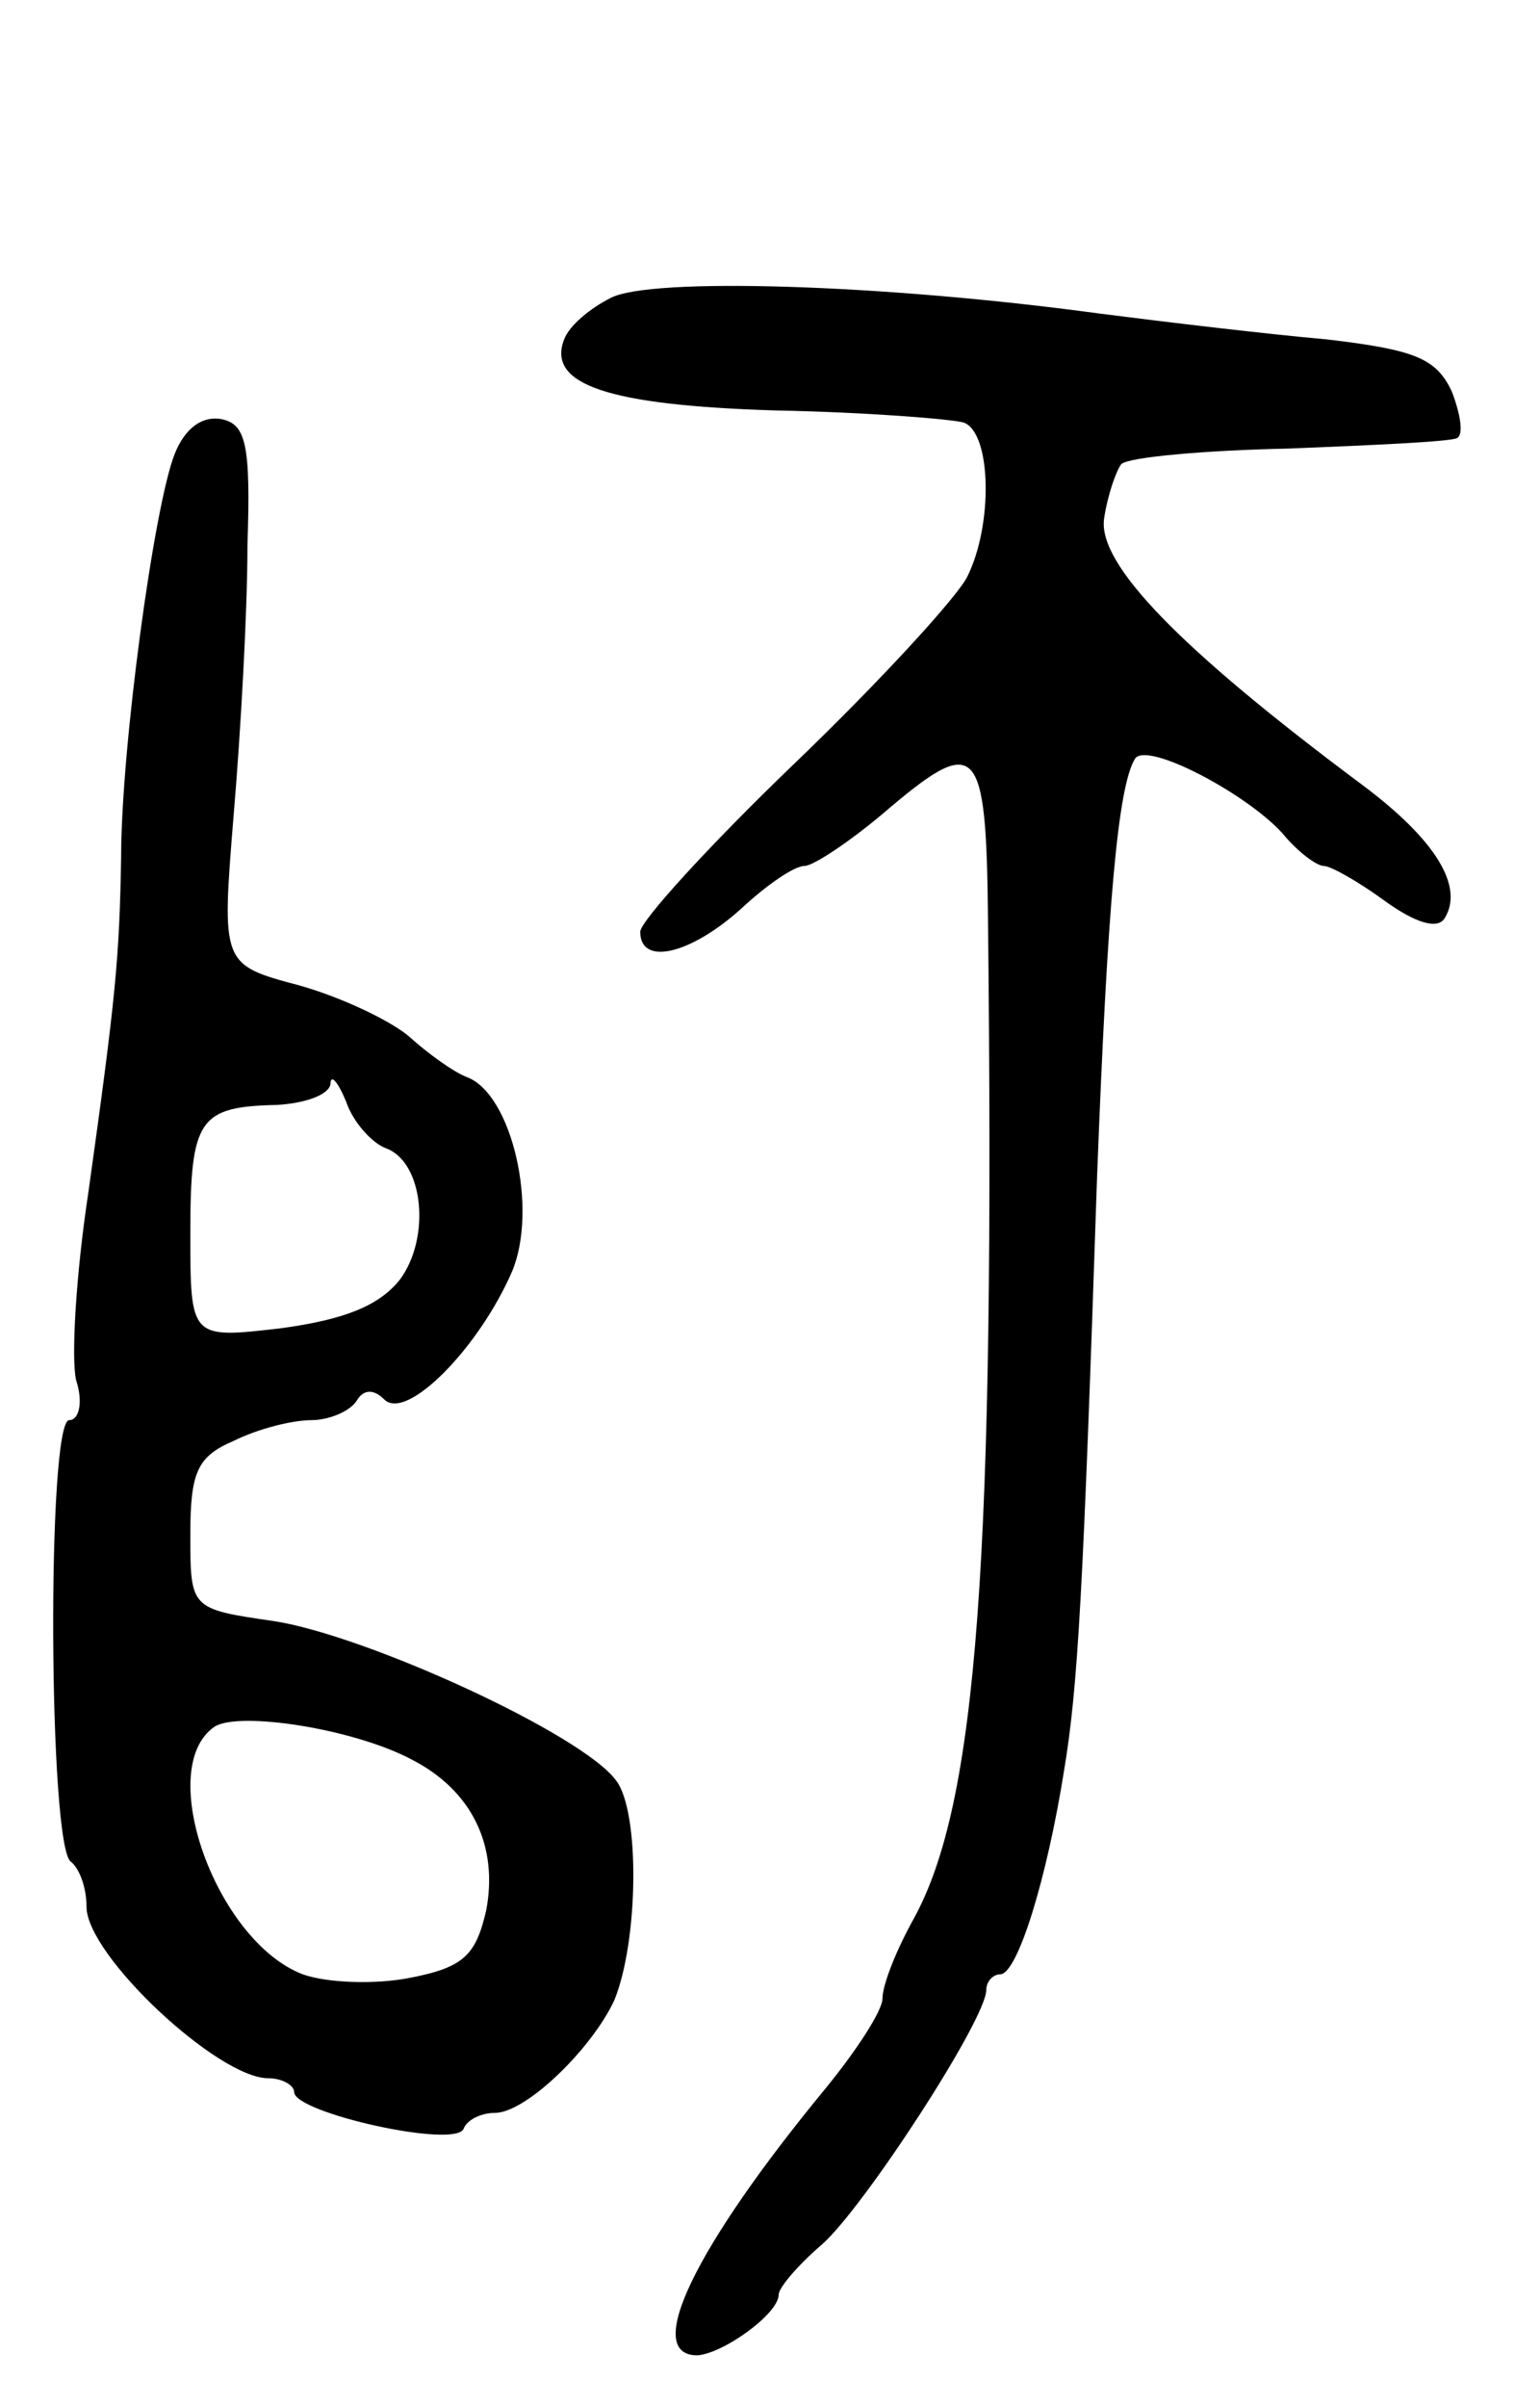
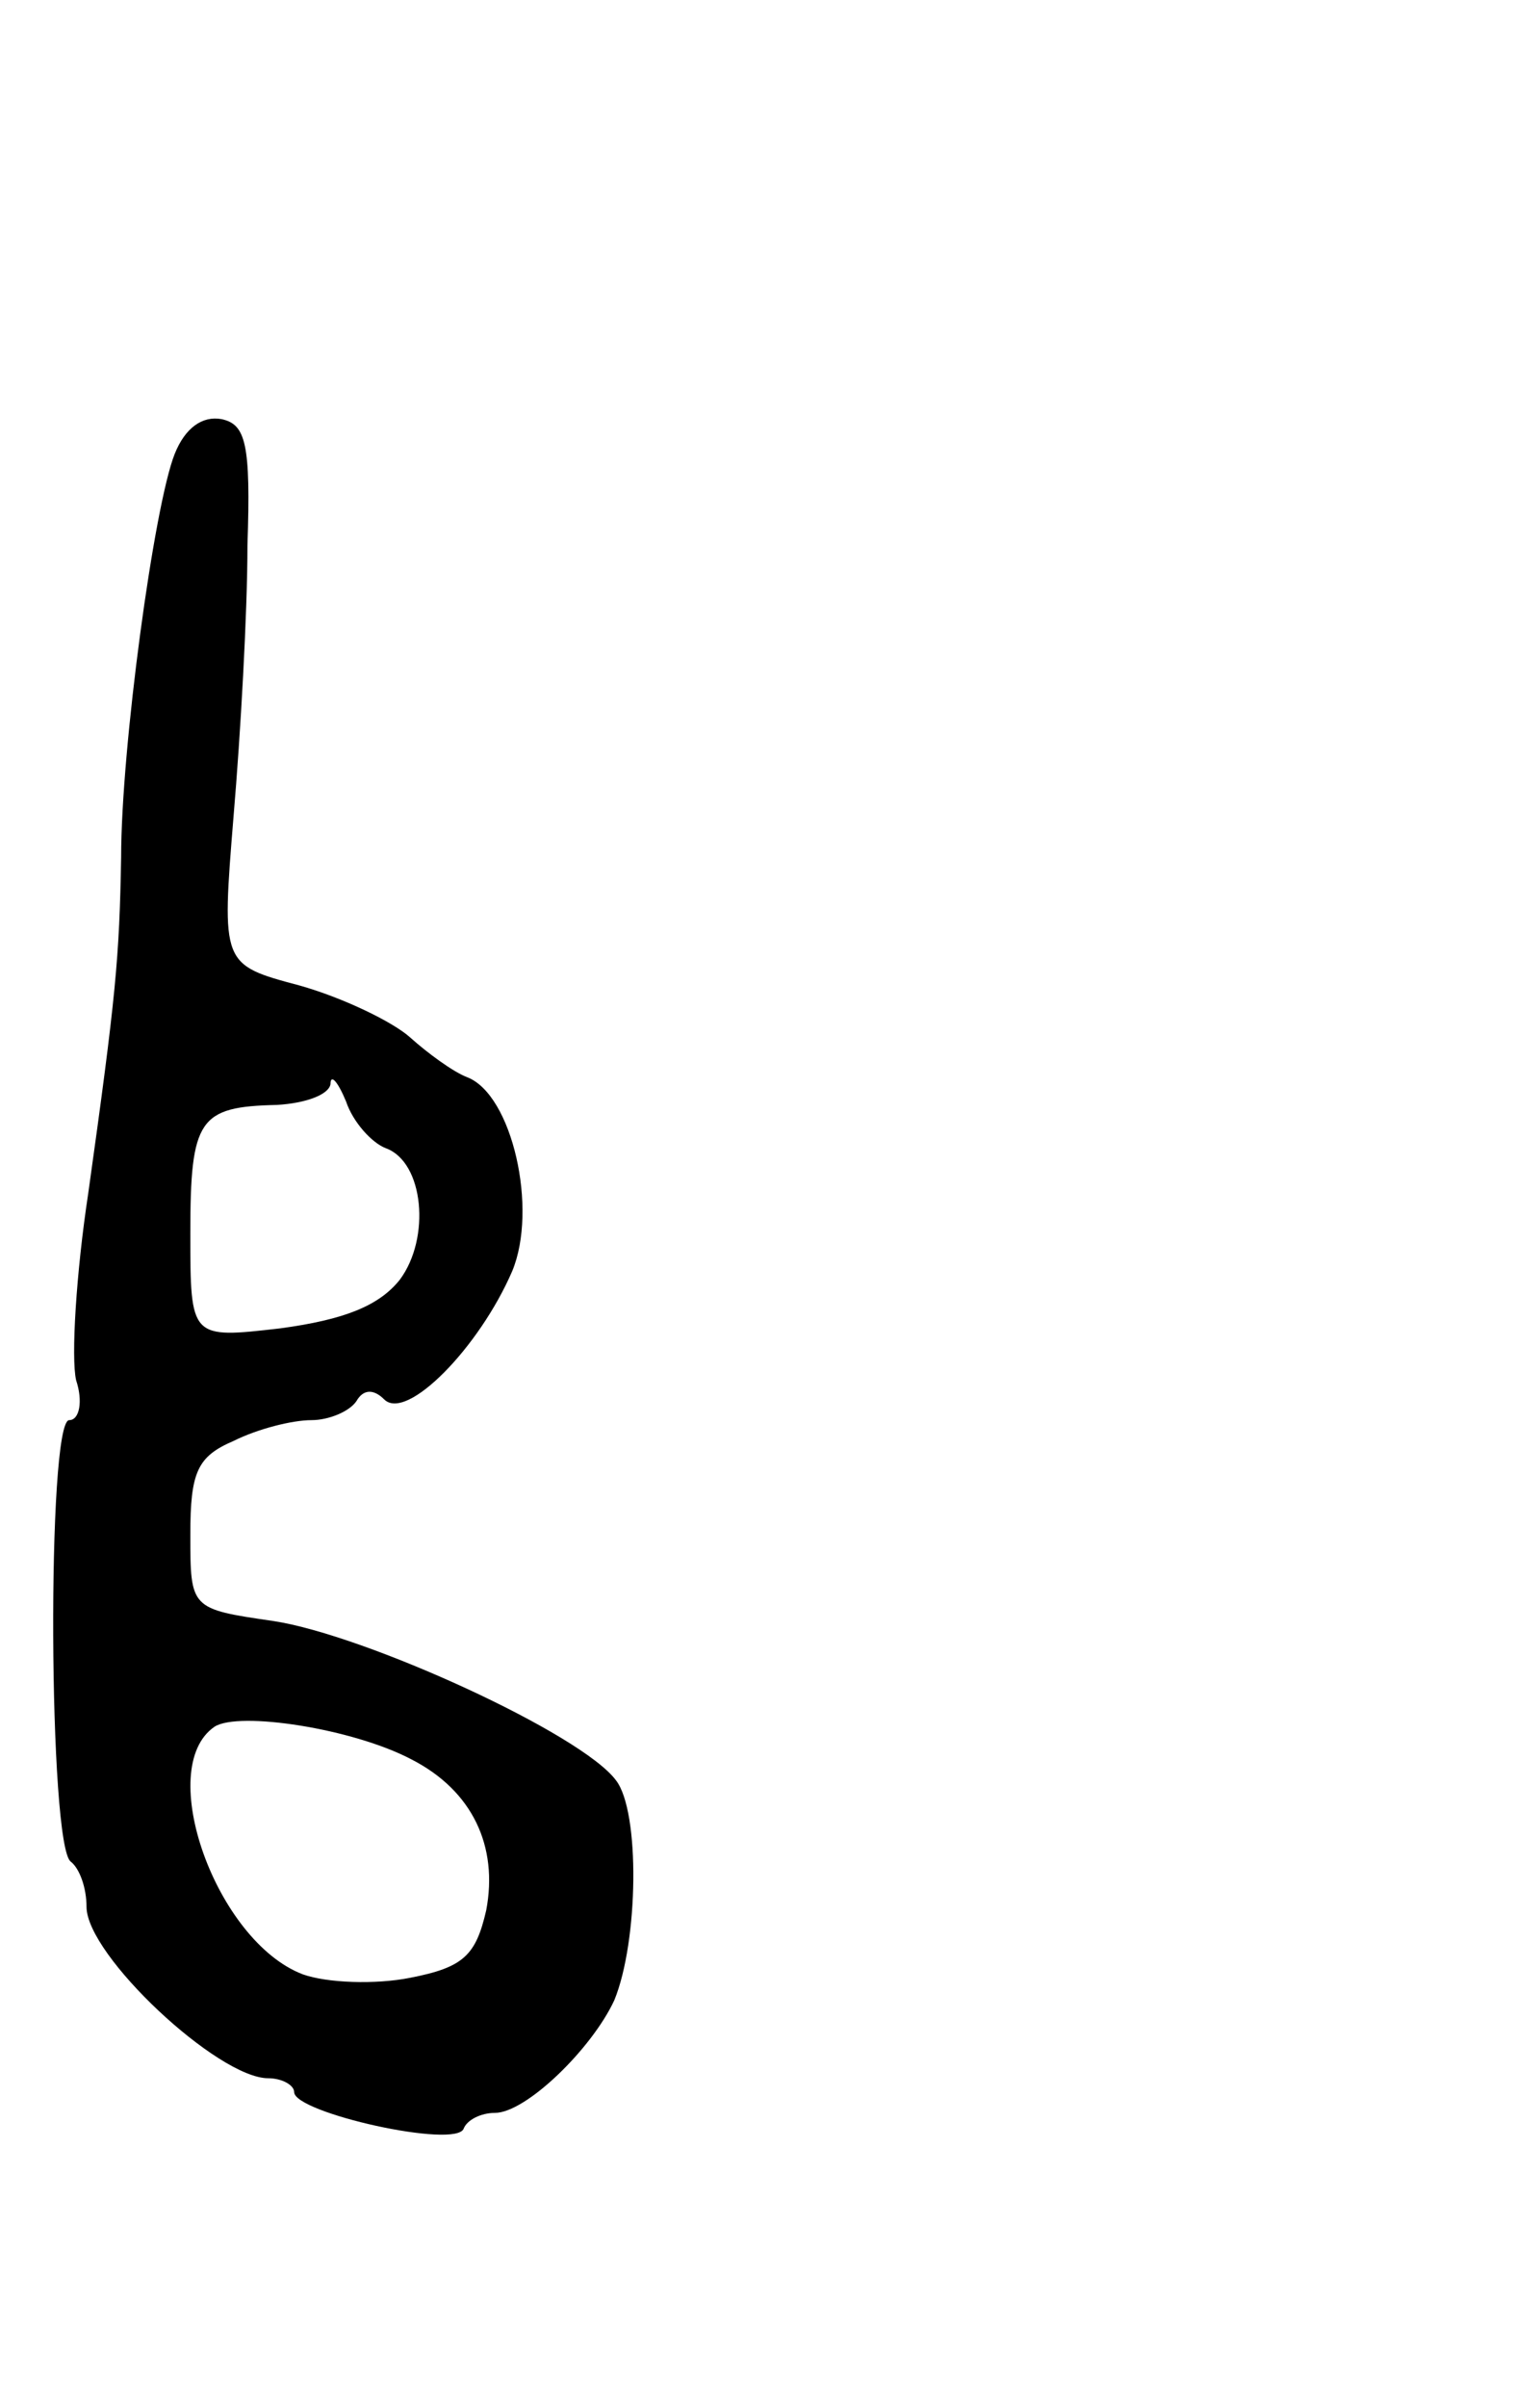
<svg xmlns="http://www.w3.org/2000/svg" version="1.0" width="89" height="139" viewBox="0 0 89 139">
  <g transform="translate(0,139) scale(0.1,-0.1)">
-     <path d="M353 1218 c-12 -6 -24 -16 -27 -24 -10 -26 25 -38 122 -41 53 -1 102 -5 109 -7 16 -6 17 -59 2 -89 -6 -12 -51 -61 -100 -108 -49 -47 -89 -91 -89 -97 0 -20 29 -13 58 13 15 14 31 25 37 25 5 0 26 14 45 30 55 47 60 42 61 -62 4 -368 -6 -509 -43 -576 -10 -18 -18 -38 -18 -46 0 -7 -15 -30 -33 -52 -75 -91 -106 -154 -74 -154 15 1 47 24 47 35 0 4 11 17 25 29 24 21 95 130 95 147 0 5 4 9 8 9 10 0 27 55 37 118 8 48 11 103 19 342 6 157 12 226 22 242 7 10 64 -20 85 -43 9 -11 20 -19 24 -19 4 0 20 -9 35 -20 18 -13 31 -17 35 -10 11 18 -5 45 -48 77 -106 79 -152 127 -149 153 2 14 7 28 10 32 4 4 48 8 97 9 50 2 93 4 97 6 4 2 2 14 -3 27 -9 19 -21 24 -72 30 -34 3 -93 10 -132 15 -125 17 -259 21 -282 9z" />
    <path d="M101 1128 c-12 -30 -31 -170 -31 -233 -1 -58 -3 -80 -19 -194 -7 -46 -10 -95 -7 -108 4 -12 2 -23 -4 -23 -13 0 -12 -247 1 -255 5 -4 9 -15 9 -26 0 -28 76 -99 105 -99 8 0 15 -4 15 -8 0 -12 94 -33 98 -21 2 5 10 9 18 9 18 0 56 37 69 65 14 34 15 109 1 127 -20 27 -145 84 -198 92 -48 7 -48 7 -48 50 0 36 4 45 25 54 14 7 34 12 45 12 10 0 22 5 26 11 4 7 10 7 16 1 13 -13 55 30 74 74 15 36 0 102 -26 112 -8 3 -23 14 -33 23 -10 9 -39 23 -64 30 -45 12 -45 12 -38 98 4 47 8 117 8 156 2 59 -1 70 -15 73 -11 2 -21 -5 -27 -20z m122 -401 c22 -8 26 -52 8 -76 -12 -15 -32 -23 -69 -28 -52 -6 -52 -6 -52 55 0 66 5 73 50 74 17 1 30 6 31 12 0 6 4 2 9 -10 4 -12 15 -24 23 -27z m15 -353 c35 -18 50 -50 43 -87 -6 -26 -13 -33 -44 -39 -20 -4 -48 -3 -62 2 -50 19 -86 119 -51 143 14 9 80 -1 114 -19z" />
  </g>
</svg>